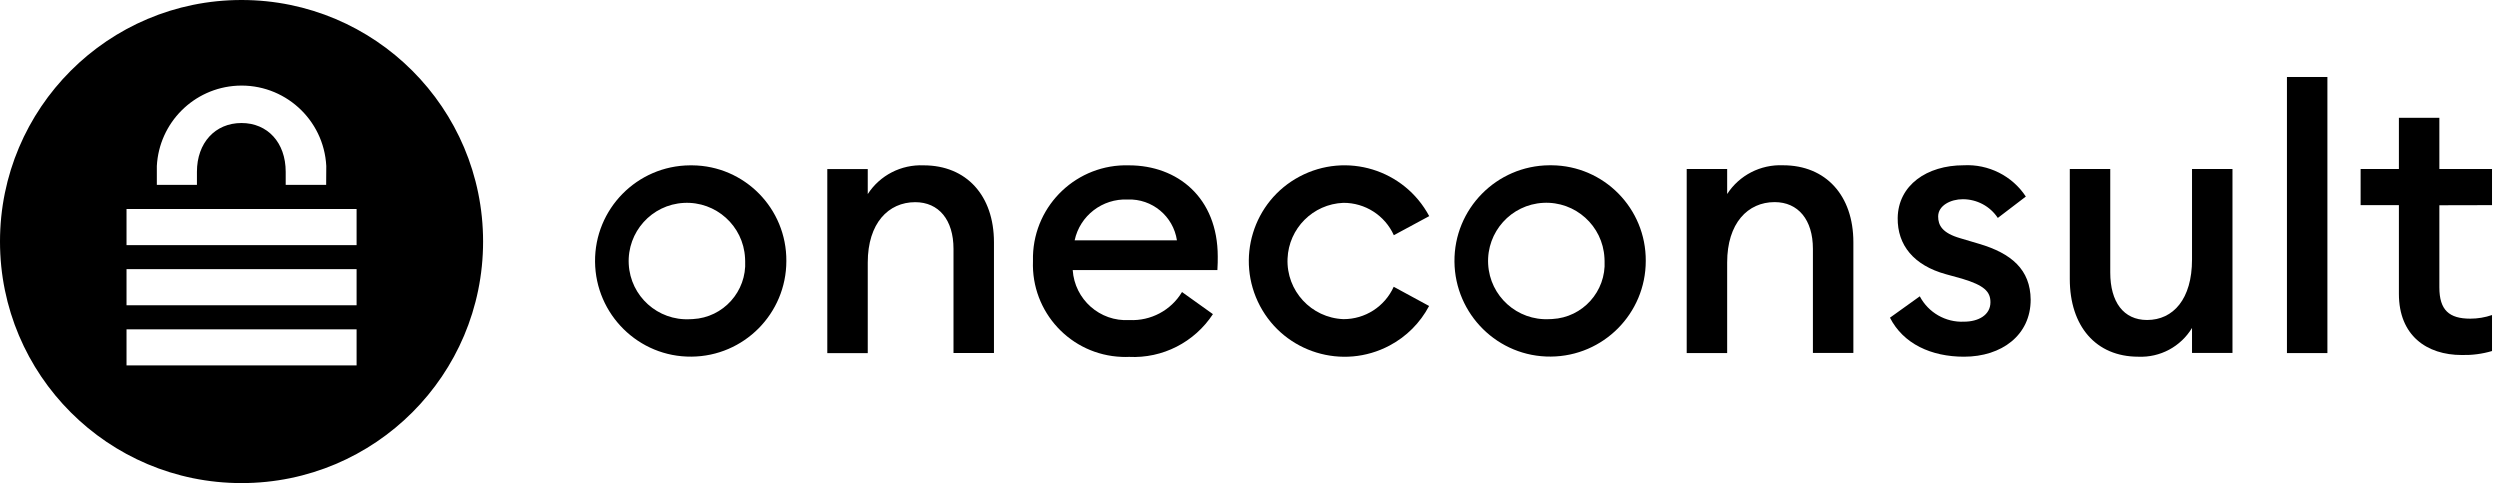
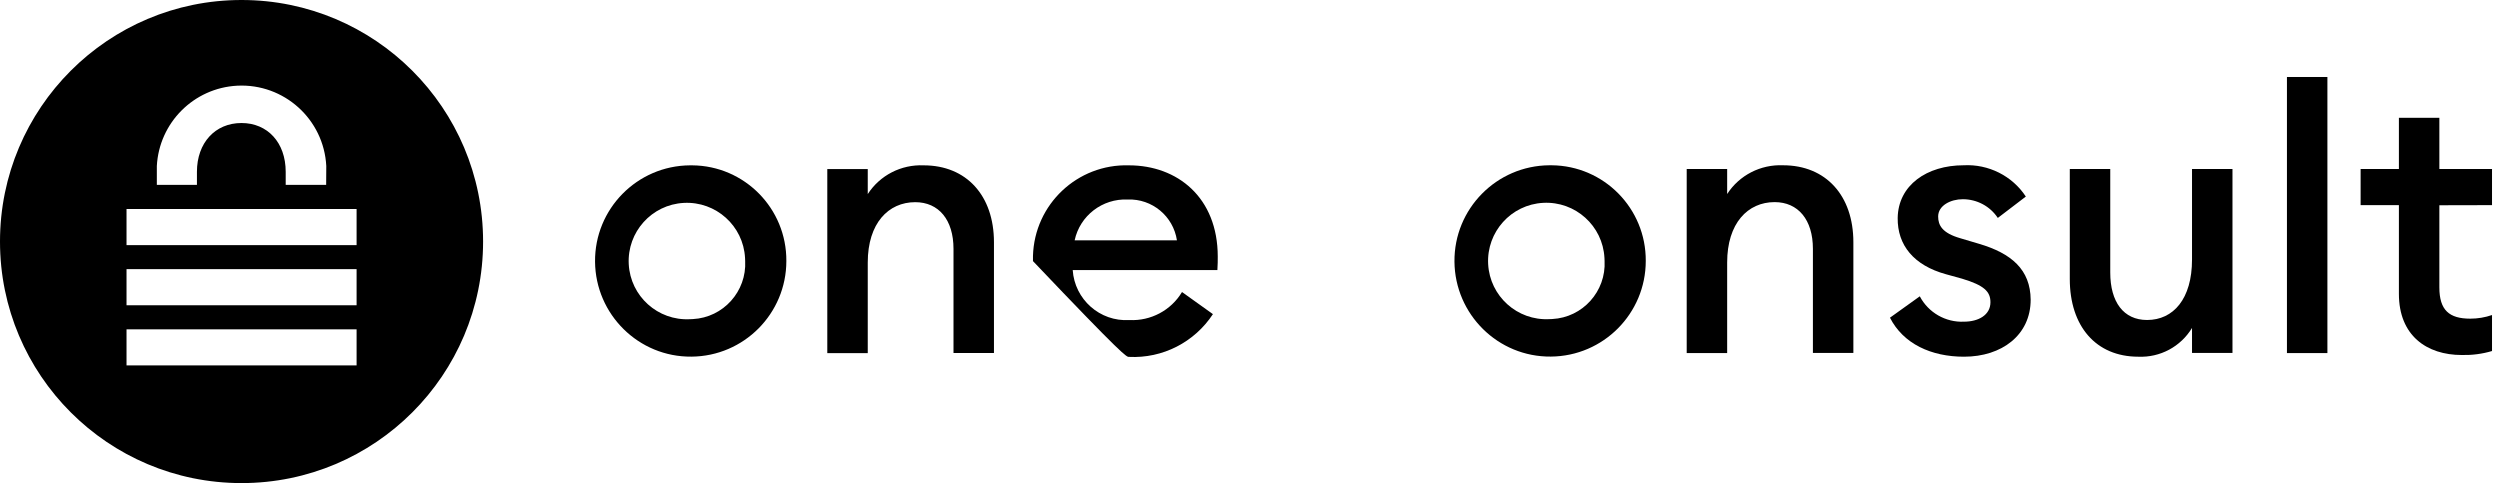
<svg xmlns="http://www.w3.org/2000/svg" fill="none" height="40" viewBox="0 0 207 40" width="207">
  <g clip-path="url(#clip0_2388_705)">
-     <path d="M111.229 16.795C113.029 16.785 114.669 17.835 115.409 19.475L118.339 17.895C116.269 14.025 111.479 12.565 107.609 14.615C103.739 16.665 102.279 21.465 104.329 25.335C106.379 29.195 111.179 30.665 115.049 28.615C116.449 27.875 117.589 26.735 118.329 25.335L115.399 23.745C114.659 25.385 113.029 26.435 111.229 26.425C108.569 26.315 106.499 24.075 106.609 21.415C106.709 18.905 108.719 16.895 111.229 16.795Z" fill="currentColor" />
    <path d="M128.289 13.685C123.909 13.715 120.389 17.295 120.429 21.665C120.469 26.035 124.039 29.565 128.409 29.525C132.759 29.495 136.269 25.955 136.269 21.605C136.299 17.265 132.809 13.715 128.469 13.685C128.409 13.685 128.349 13.685 128.289 13.685ZM128.289 26.425C125.629 26.565 123.359 24.525 123.219 21.865C123.079 19.205 125.119 16.935 127.779 16.795C130.439 16.655 132.709 18.695 132.849 21.355C132.849 21.435 132.859 21.525 132.859 21.605C132.989 24.125 131.049 26.285 128.529 26.415C128.449 26.425 128.369 26.425 128.289 26.425Z" fill="currentColor" />
    <path d="M147.639 13.685C145.779 13.605 144.019 14.505 143.009 16.065V13.995H139.659V29.235H143.009V21.735C143.009 18.475 144.719 16.735 146.939 16.735C148.889 16.735 150.109 18.195 150.109 20.605V29.225H153.459V20.055C153.459 16.185 151.179 13.685 147.639 13.685Z" fill="currentColor" />
    <path d="M163.859 20.185L162.309 19.725C160.819 19.295 160.479 18.655 160.479 17.925C160.479 17.015 161.519 16.495 162.519 16.495C163.689 16.495 164.779 17.075 165.419 18.045L167.739 16.275C166.609 14.555 164.639 13.575 162.589 13.685C159.539 13.685 157.169 15.335 157.129 18.045C157.099 20.305 158.469 21.975 161.119 22.705L162.459 23.075C164.289 23.625 164.809 24.145 164.809 25.025C164.809 26.095 163.799 26.635 162.619 26.635C161.099 26.705 159.669 25.885 158.959 24.535L156.489 26.305C157.589 28.465 159.899 29.535 162.619 29.535C165.759 29.535 168.139 27.735 168.139 24.815C168.119 22.315 166.539 20.975 163.859 20.185Z" fill="currentColor" />
    <path d="M181.499 21.495C181.499 24.755 179.949 26.495 177.779 26.495C175.829 26.495 174.729 25.005 174.729 22.565V13.995H171.379V23.105C171.379 27.005 173.539 29.535 177.049 29.535C178.859 29.615 180.559 28.705 181.499 27.155V29.225H184.849V13.995H181.499V21.495Z" fill="currentColor" />
    <path d="M192.709 6.375H189.359V29.235H192.709V6.375Z" fill="currentColor" />
    <path d="M206.339 16.985V13.995H201.979V9.755H198.629V13.995H195.459V16.985H198.629V24.335C198.629 27.775 200.919 29.395 203.839 29.395C204.689 29.415 205.529 29.305 206.339 29.065V26.085C205.759 26.285 205.149 26.385 204.539 26.385C202.799 26.385 201.979 25.685 201.979 23.795V16.995L206.339 16.985Z" fill="currentColor" />
    <path d="M57.13 13.69C52.75 13.72 49.23 17.3 49.27 21.67C49.31 26.04 52.88 29.57 57.25 29.53C61.6 29.5 65.11 25.96 65.11 21.61C65.14 17.27 61.65 13.72 57.31 13.69C57.25 13.69 57.19 13.69 57.13 13.69ZM57.13 26.43C54.47 26.57 52.2 24.53 52.06 21.87C51.92 19.21 53.96 16.94 56.62 16.8C59.28 16.66 61.55 18.7 61.69 21.36C61.69 21.44 61.7 21.53 61.7 21.61C61.83 24.13 59.89 26.29 57.37 26.42C57.29 26.43 57.21 26.43 57.13 26.43Z" fill="currentColor" />
    <path d="M76.48 13.69C74.62 13.61 72.86 14.51 71.85 16.07V14H68.5V29.24H71.85V21.74C71.85 18.48 73.56 16.74 75.78 16.74C77.73 16.74 78.95 18.2 78.95 20.61V29.23H82.3V20.06C82.3 16.19 80.02 13.69 76.48 13.69Z" fill="currentColor" />
-     <path d="M100.83 21.25C100.83 16.34 97.48 13.69 93.48 13.69C89.21 13.56 85.65 16.92 85.53 21.19C85.53 21.33 85.53 21.47 85.53 21.62C85.37 25.84 88.66 29.39 92.88 29.55C93.08 29.56 93.28 29.56 93.48 29.55C96.26 29.69 98.9 28.34 100.43 26.01L97.87 24.18C96.96 25.7 95.28 26.59 93.51 26.5C91.07 26.65 88.98 24.79 88.82 22.36H100.8C100.83 21.86 100.83 21.58 100.83 21.25ZM88.98 19.9C89.42 17.85 91.28 16.43 93.37 16.52C95.39 16.44 97.15 17.9 97.45 19.9H88.98Z" fill="currentColor" />
+     <path d="M100.83 21.25C100.83 16.34 97.48 13.69 93.48 13.69C89.21 13.56 85.65 16.92 85.53 21.19C85.53 21.33 85.53 21.47 85.53 21.62C93.08 29.56 93.28 29.56 93.48 29.55C96.26 29.69 98.9 28.34 100.43 26.01L97.87 24.18C96.96 25.7 95.28 26.59 93.51 26.5C91.07 26.65 88.98 24.79 88.82 22.36H100.8C100.83 21.86 100.83 21.58 100.83 21.25ZM88.98 19.9C89.42 17.85 91.28 16.43 93.37 16.52C95.39 16.44 97.15 17.9 97.45 19.9H88.98Z" fill="currentColor" />
    <path clip-rule="evenodd" d="M40 20C40 31.046 31.046 40 20 40C8.954 40 0 31.046 0 20C0 8.954 8.954 0 20 0C31.046 0 40 8.954 40 20ZM19.996 10.186C17.816 10.186 16.306 11.826 16.306 14.226V15.306H12.986V13.746C13.176 10.156 16.046 7.286 19.636 7.096C23.516 6.896 26.816 9.876 27.016 13.746L27.006 15.306H23.656V14.226C23.656 11.796 22.146 10.186 19.996 10.186ZM29.526 17.306H10.476V20.296H29.526V17.306ZM10.476 22.286H29.526V25.276H10.476V22.286ZM10.476 27.266H29.526V30.256H10.476V27.266Z" fill="currentColor" fill-rule="evenodd" />
  </g>
  <defs>
    <clipPath id="clip0_2388_705">
      <rect fill="currentColor" height="40" width="206.34" />
    </clipPath>
  </defs>
</svg>